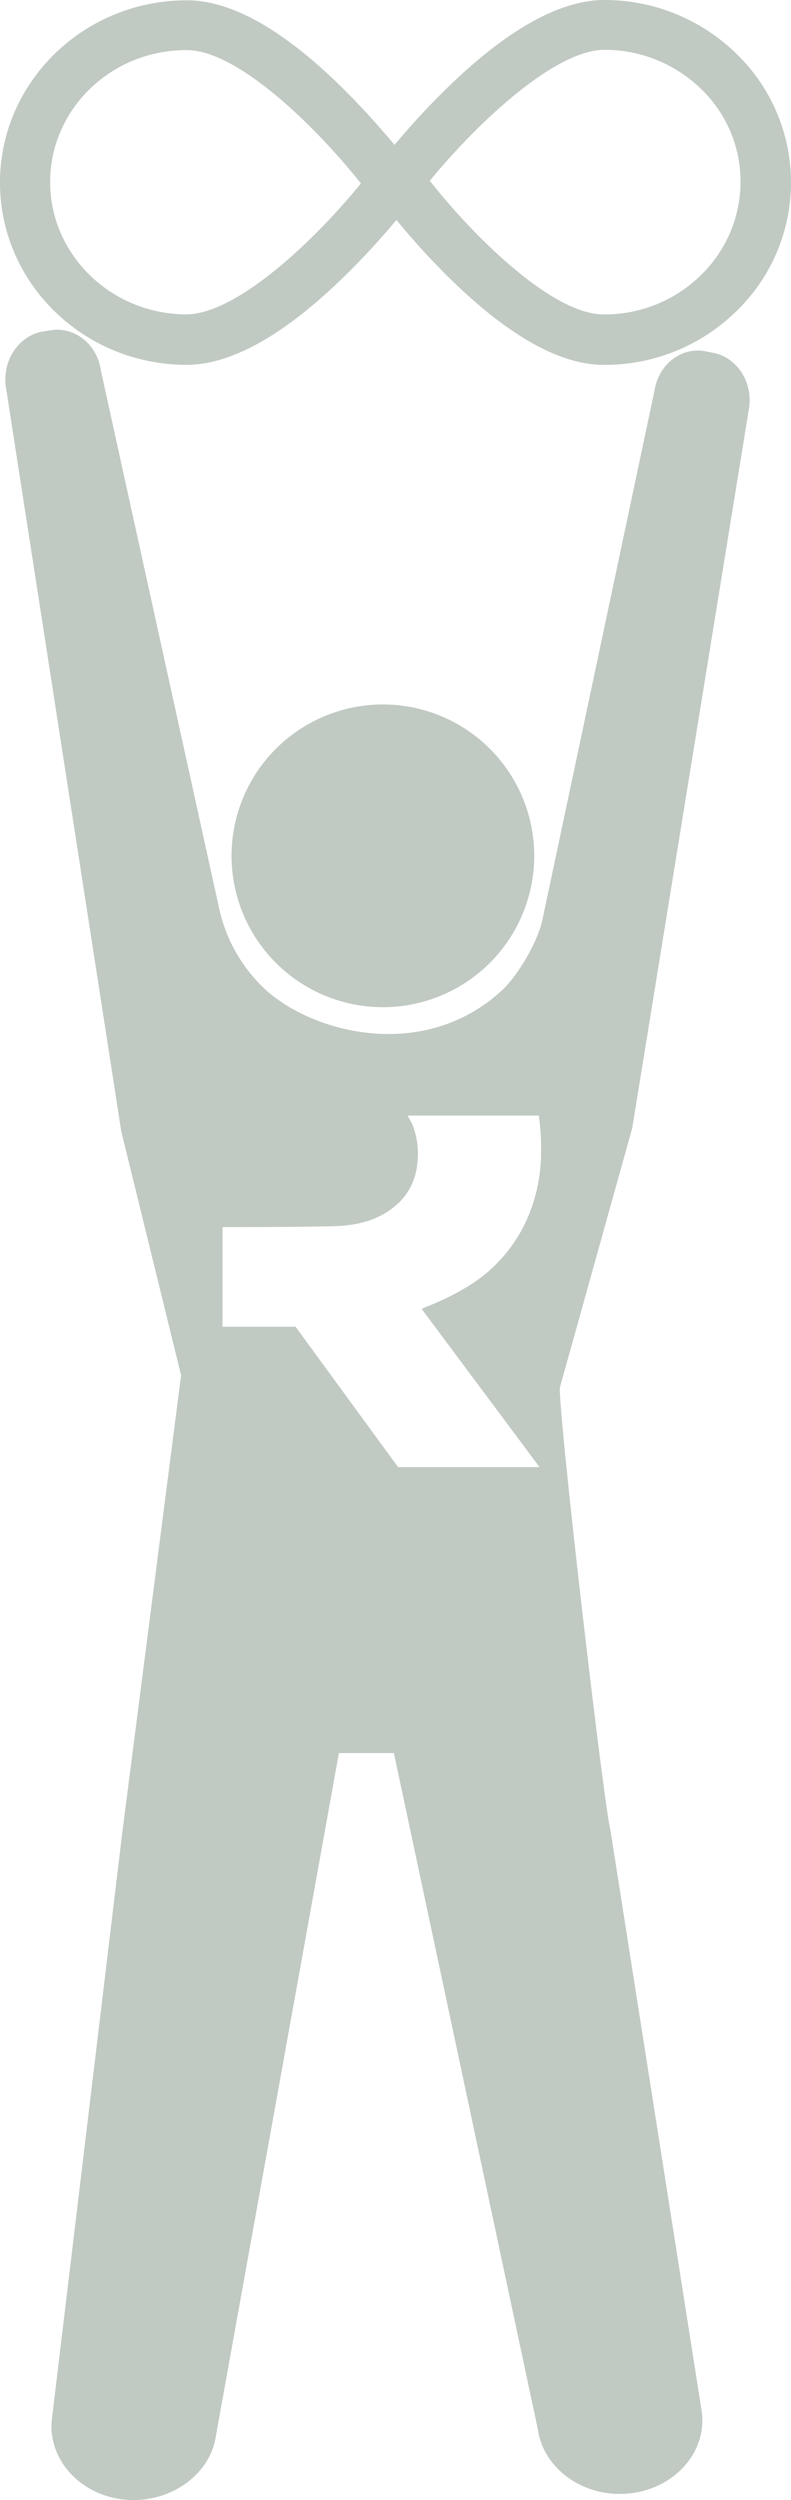
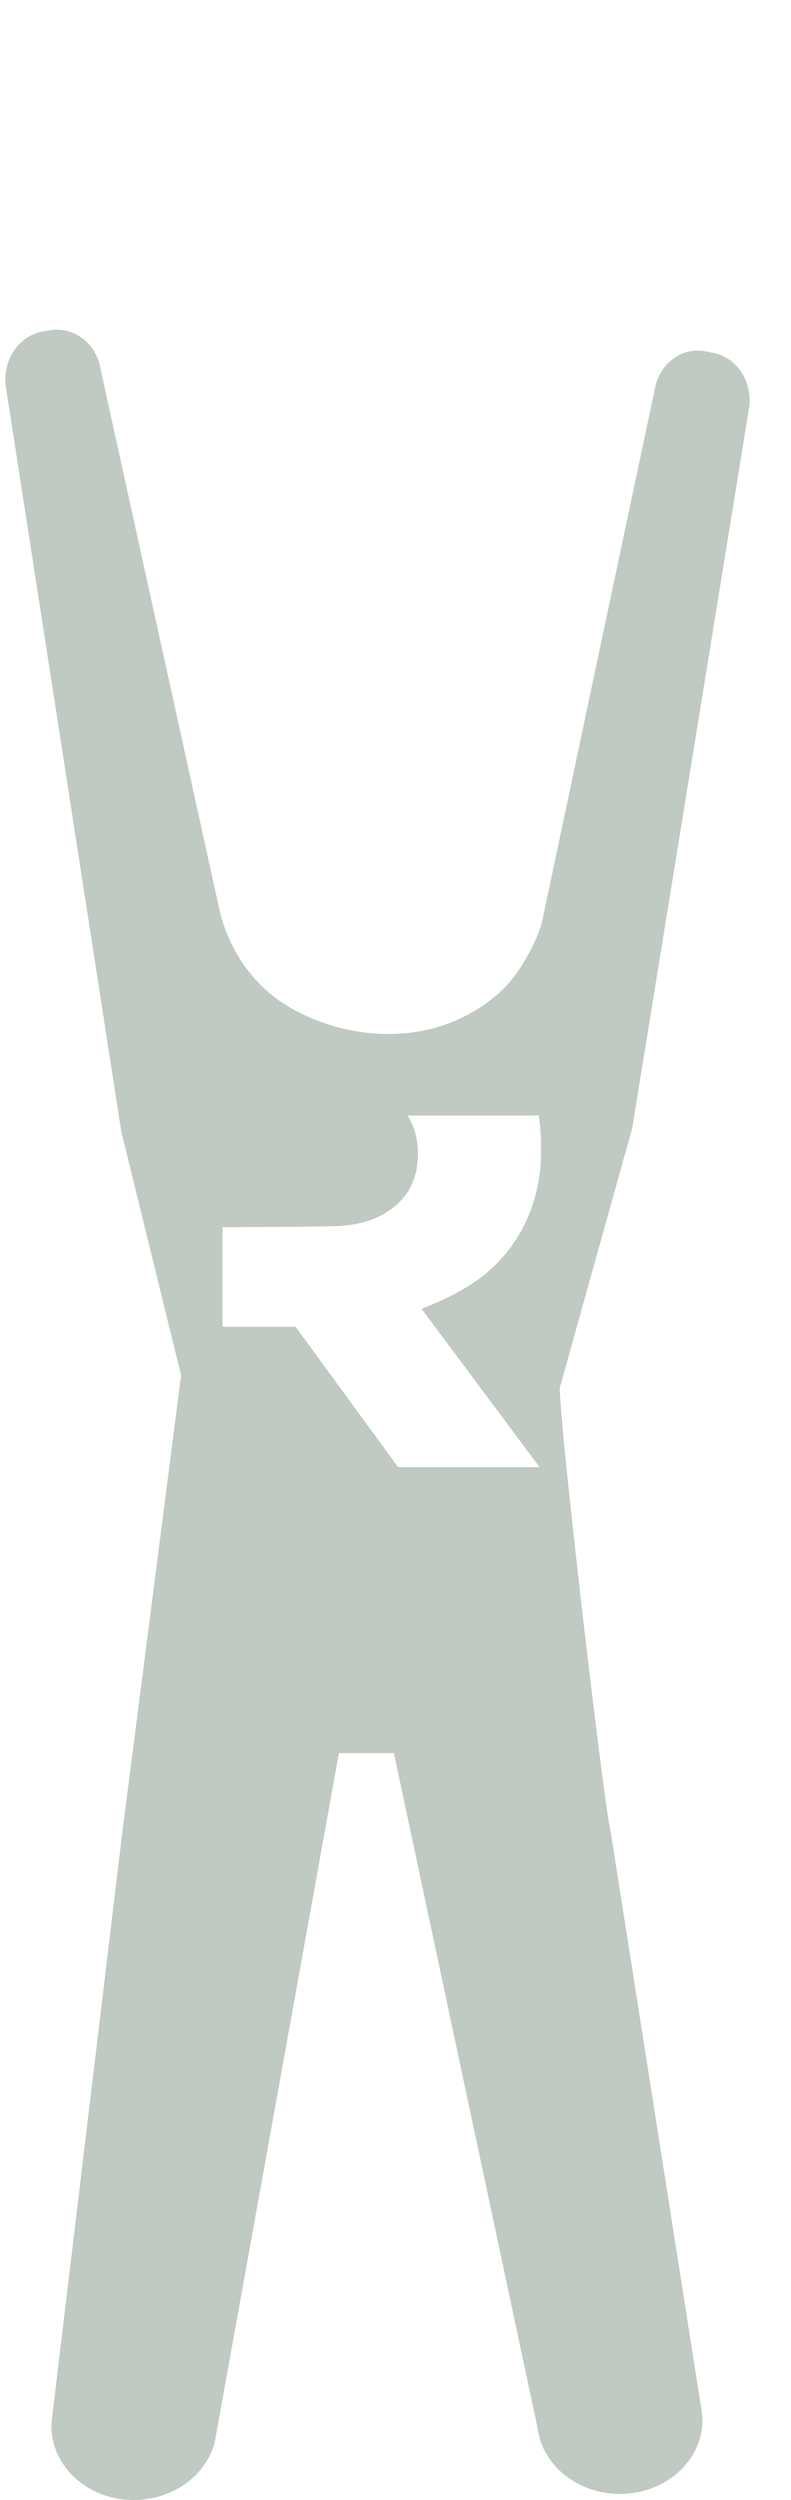
<svg xmlns="http://www.w3.org/2000/svg" viewBox="0 0 244.6 772.96">
  <defs>
    <style>.a,.b{fill:#c0c9c2;}.b{fill-rule:evenodd;}</style>
  </defs>
-   <circle class="a" cx="118.4" cy="264.6" r="46.8" />
-   <path class="a" d="M227.9,16.8A58.28,58.28,0,0,0,187.2,0h0c-13.6-.1-29.7,8.7-47.9,26.2A232.93,232.93,0,0,0,122,44.8c-4-4.8-9.7-11.3-16.4-17.9C87.6,9.2,71.6.2,58.1.1h0C26.3-.1.2,25,0,56.1s25.5,56.5,57.4,56.7h0c13.6.1,29.7-8.7,47.9-26.2A232.93,232.93,0,0,0,122.6,68a225.51,225.51,0,0,0,16.3,17.9c18,17.7,34,26.8,47.5,26.9h0a57.93,57.93,0,0,0,40.9-16.2,55.33,55.33,0,0,0,.6-79.8ZM57.4,97.2h0c-23.2-.2-42-18.6-41.9-41.1S34.6,15.3,57.9,15.5h0c15.7.1,39.8,23.7,53.7,41.2C97.5,74.1,73.2,97.3,57.4,97.2Zm159-11.8a42.26,42.26,0,0,1-29.9,11.8h0c-15.7-.1-39.7-23.7-53.6-41.3,14.2-17.3,38.5-40.6,54.2-40.5h0a42.83,42.83,0,0,1,29.8,12.2A39.76,39.76,0,0,1,229,56.5,40.36,40.36,0,0,1,216.4,85.4Z" />
  <path class="b" d="M231.6,126.3c1.3-8.1-3.7-15.8-11-17.2l-2.5-.5c-7.4-1.4-14.4,4-15.7,12.1L167.6,285c-1.7,6.7-7.4,16.6-12.5,21.3-24.2,22.2-58.7,13.1-73.4-.7A48.21,48.21,0,0,1,67.8,281L31.2,114.6c-1.1-8.1-8.1-13.7-15.5-12.5l-2.5.4c-7.4,1.3-12.5,8.9-11.4,17L37.5,349.8,56,425.2,37.8,566.7,16.1,747.5c-1.7,12.4,8.4,23.9,22.3,25.3s26.7-7.5,28.4-19.9l38-210.9h17l44.5,209c1.7,12.4,14.4,21.4,28.4,19.9s24-12.9,22.3-25.3L188.9,566.7c0-.2-.1-.4-.1-.6-.1-.4-.2-1-.3-1.7,0-.2-.1-.3-.1-.4-2.8-15.7-15.3-123-15.3-134.9l22.4-80.3ZM166.1,452.6c.2.3.4.5.7,1H123.1L91.4,410.2H68.8V379.4s23.5,0,34.6-.3c6.9-.2,13.5-1.7,19-6.4a19.06,19.06,0,0,0,6.6-12.6,24.49,24.49,0,0,0-1.2-11.7c-.4-1.2-1.2-2.3-1.7-3.5h40.5a64.13,64.13,0,0,1,.7,10.7,51.12,51.12,0,0,1-4.4,21.5,46.42,46.42,0,0,1-19.2,21.2,78.77,78.77,0,0,1-11.8,5.7l-1.5.7Z" />
</svg>